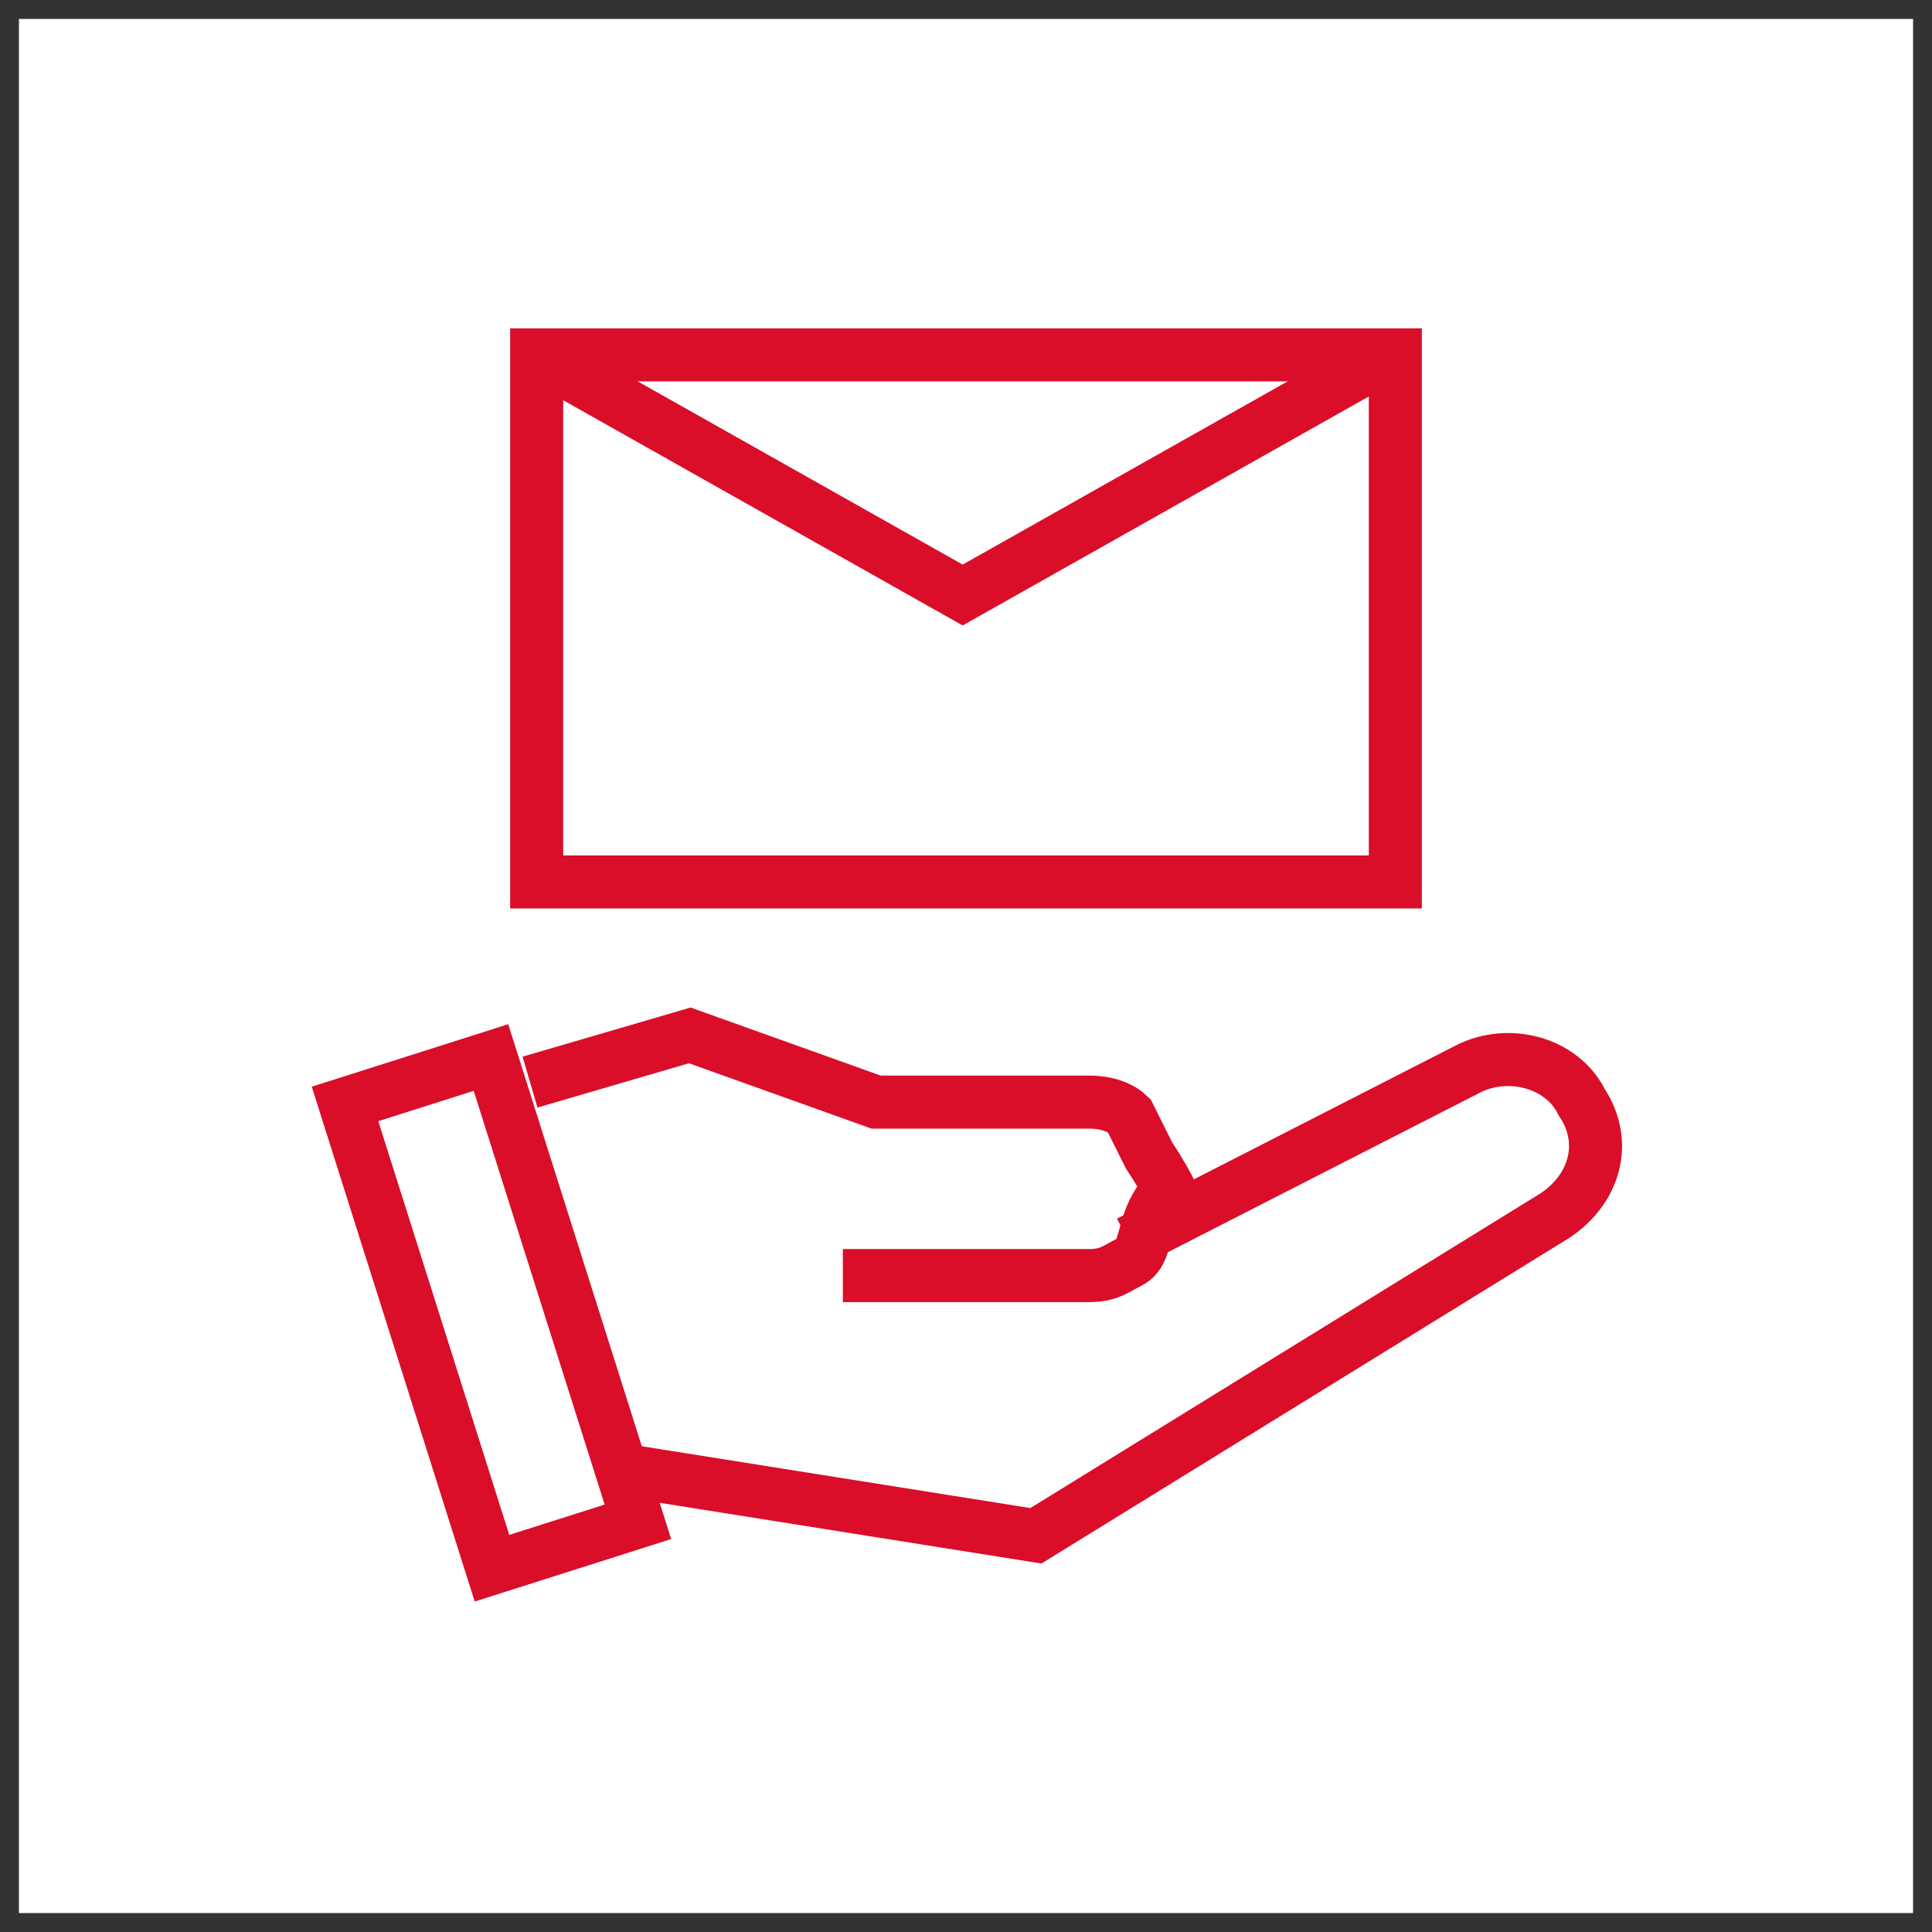
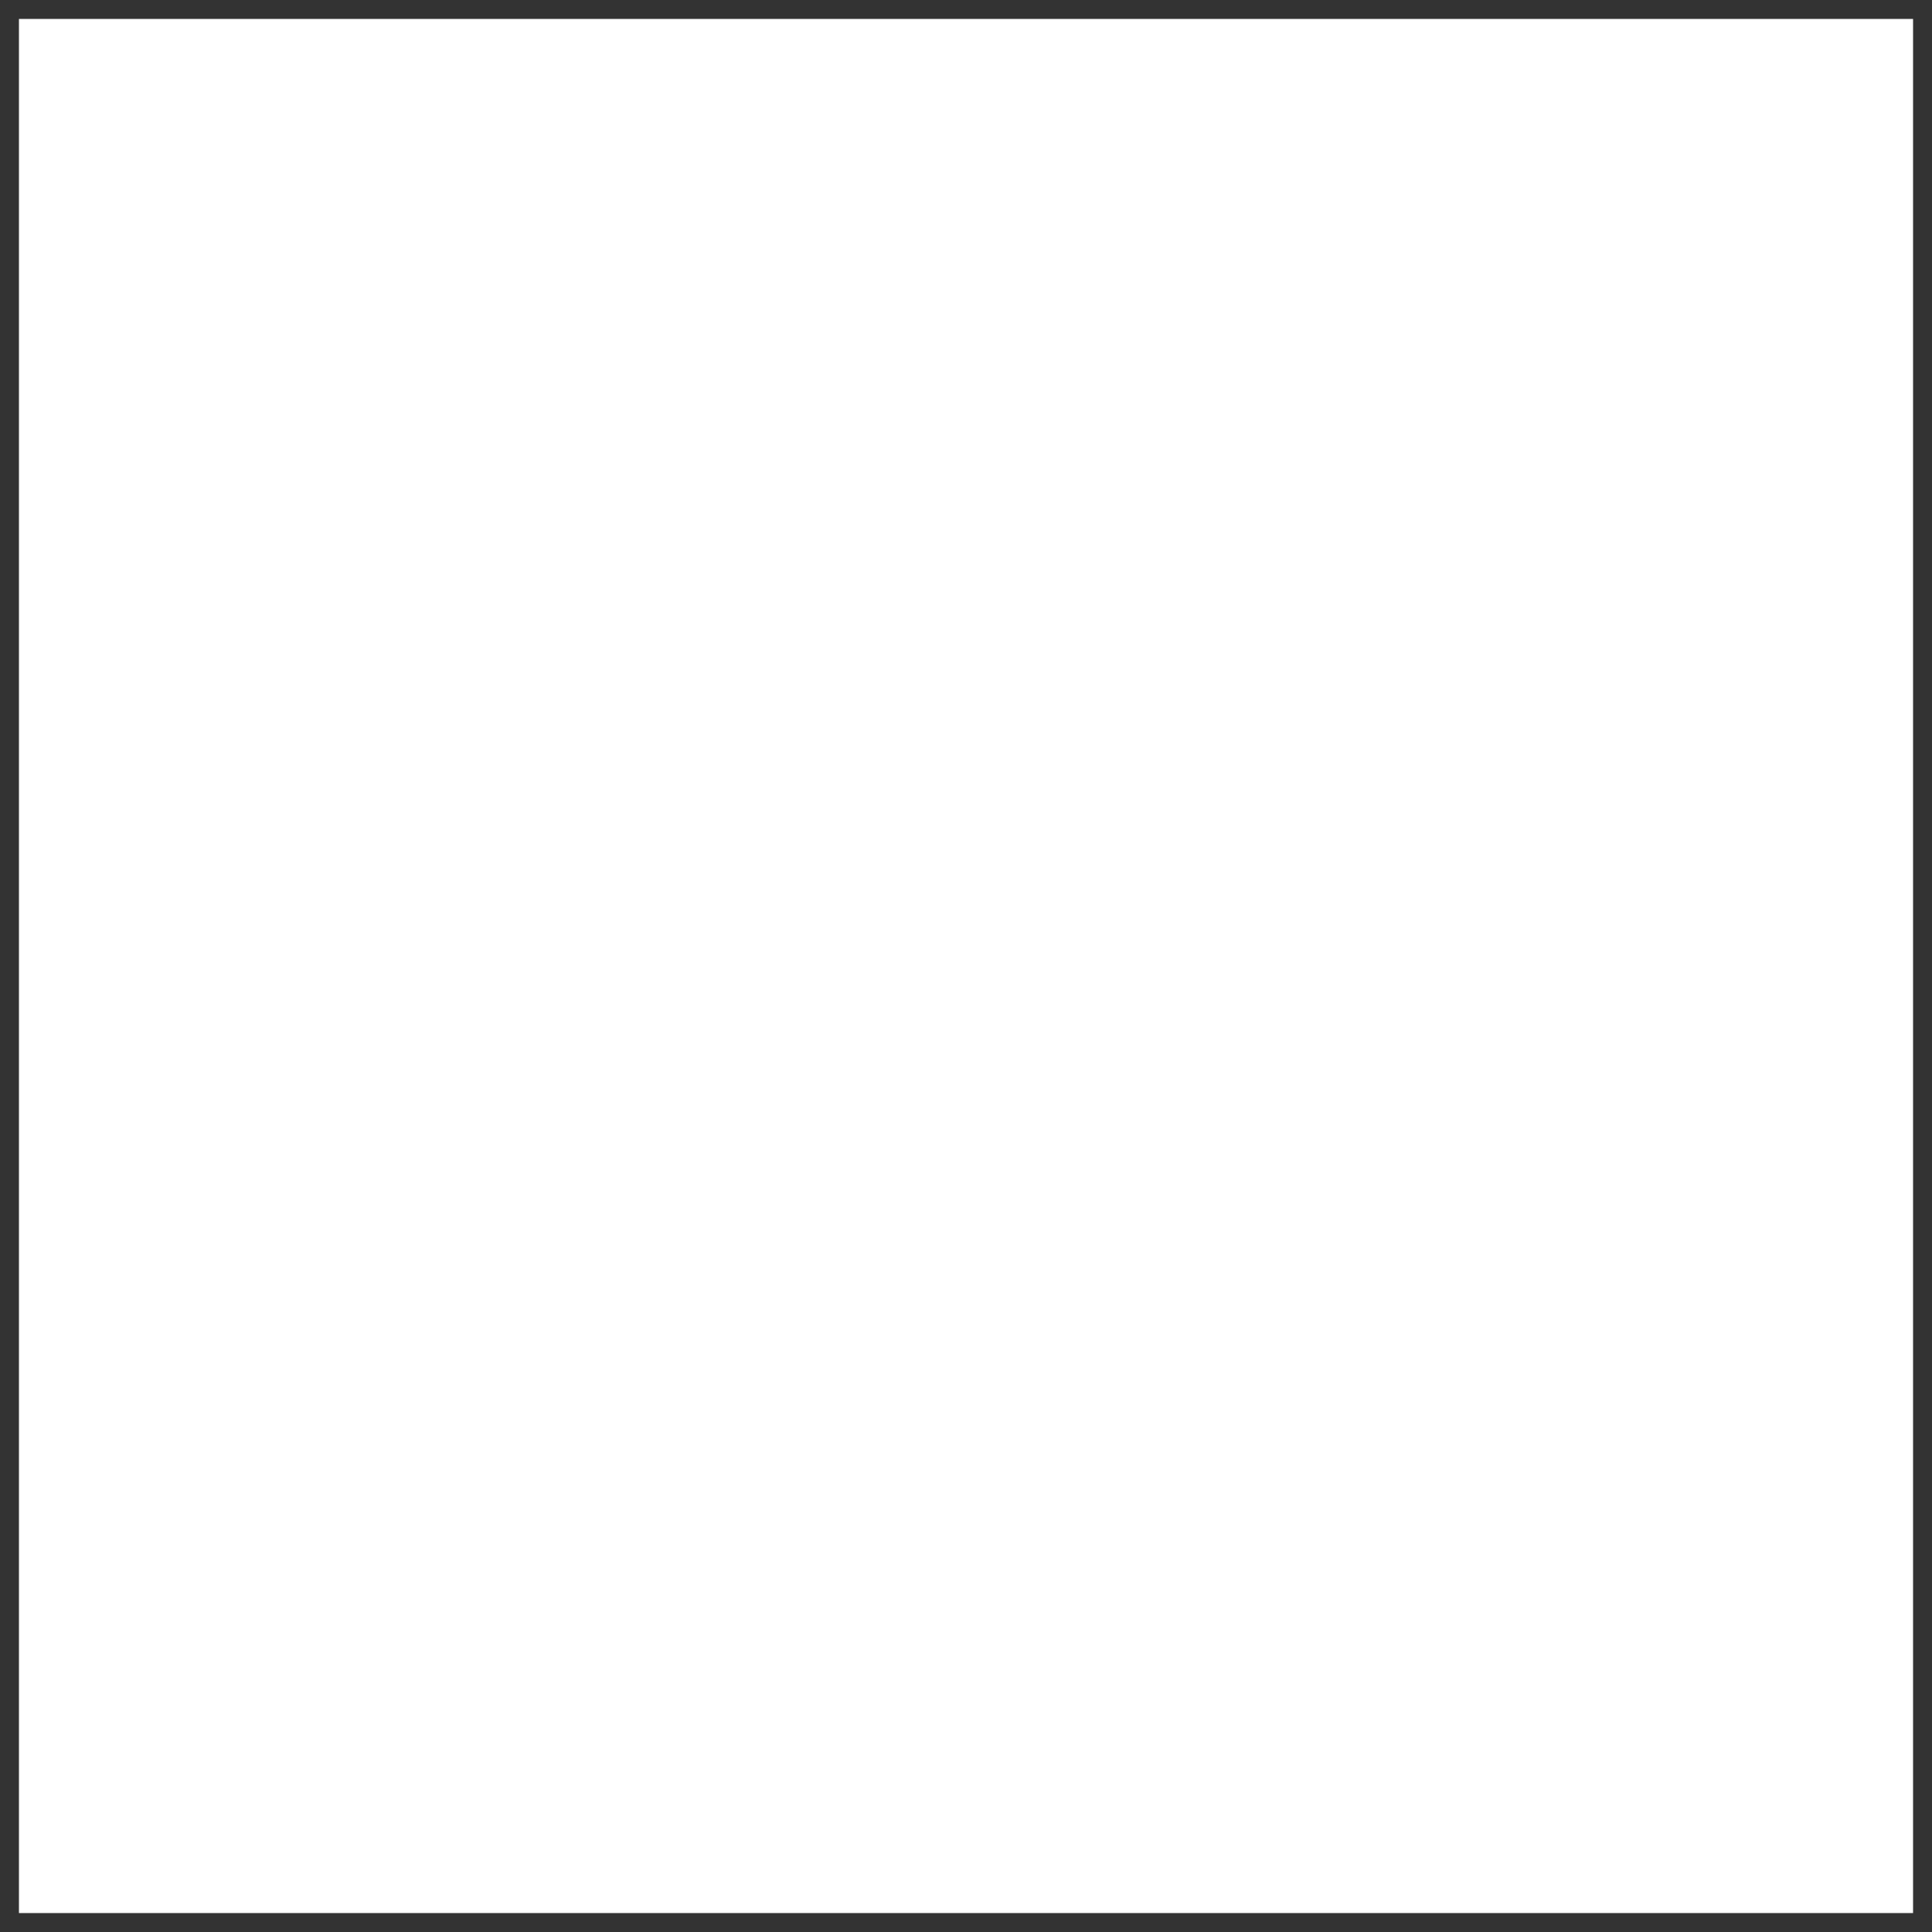
<svg xmlns="http://www.w3.org/2000/svg" width="51" height="51" viewBox="0 0 51 51" fill="none">
  <rect x="0" y="0" width="51" height="51" fill="#333333" stroke="none" />
  <rect width="50" height="50" transform="translate(0.5 0.5)" fill="white" />
  <g clip-path="url(#clip0_2561_28993)">
-     <path d="M22.249 33.672H28.75C29.277 33.672 29.453 33.496 29.805 33.32C30.156 33.144 30.156 32.792 30.332 32.263C30.507 31.735 30.859 31.383 30.859 31.383C30.859 31.383 30.683 31.03 30.332 30.502C30.156 30.15 29.98 29.798 29.805 29.445C29.629 29.269 29.277 29.093 28.75 29.093H23.128L18.208 27.332L13.991 28.565" stroke="#DA0E29" stroke-width="1.4" stroke-miterlimit="10" />
-     <path d="M16.275 38.78L27.345 40.541L41.05 32.087C42.104 31.383 42.455 30.15 41.752 29.093C41.225 28.036 39.82 27.684 38.765 28.212L29.805 32.792" stroke="#DA0E29" stroke-width="1.4" stroke-miterlimit="10" />
-     <path d="M12.96 27.916L9.108 29.141L12.987 41.397L16.839 40.172L12.96 27.916Z" stroke="#DA0E29" stroke-width="1.4" stroke-miterlimit="10" />
-     <path d="M36.833 9.367H14.167V23.281H36.833V9.367Z" stroke="#DA0E29" stroke-width="1.4" stroke-miterlimit="10" />
    <path d="M14.167 9.367L25.412 15.707L36.657 9.367" stroke="#DA0E29" stroke-width="1.4" stroke-miterlimit="10" />
  </g>
  <defs>
    <clipPath id="clip0_2561_28993">
-       <rect width="35" height="34.028" fill="white" transform="translate(8 8.486)" />
-     </clipPath>
+       </clipPath>
  </defs>
</svg>